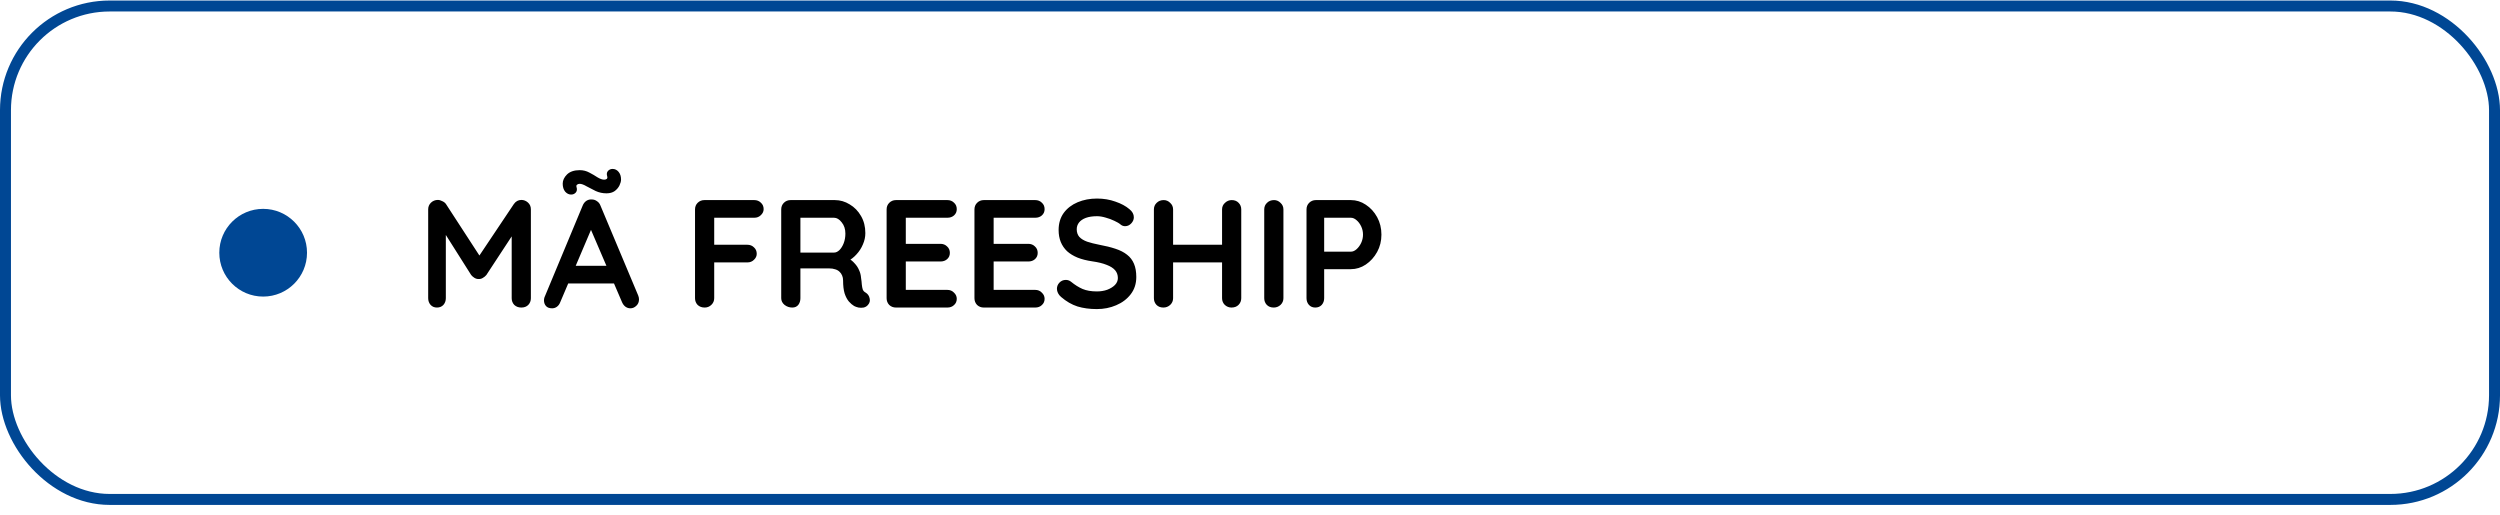
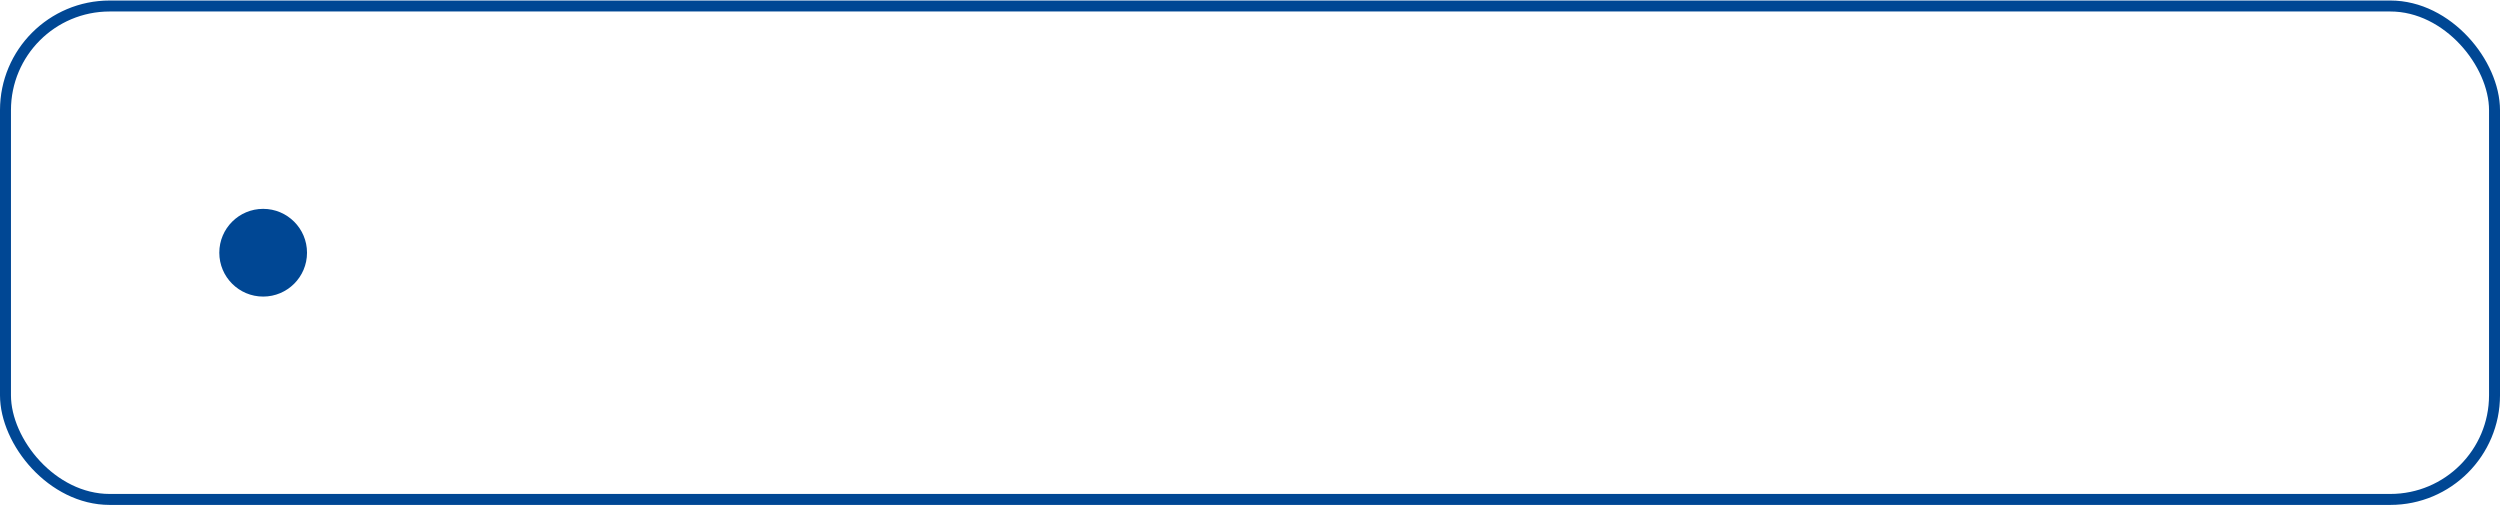
<svg xmlns="http://www.w3.org/2000/svg" width="228" height="47" viewBox="0 0 228 47" fill="none">
  <rect x="0.5" y="0.548" width="227" height="45" rx="9.5" stroke="#004794" />
  <circle cx="24" cy="23.048" r="4" fill="#004794" />
-   <path d="M39.932 18.234C40.063 18.234 40.198 18.272 40.338 18.346C40.487 18.412 40.599 18.5 40.674 18.612L44.076 23.848L43.376 23.82L46.862 18.612C47.039 18.36 47.268 18.234 47.548 18.234C47.772 18.234 47.973 18.314 48.15 18.472C48.327 18.631 48.416 18.836 48.416 19.088V27.194C48.416 27.437 48.337 27.642 48.178 27.81C48.019 27.969 47.809 28.048 47.548 28.048C47.287 28.048 47.072 27.969 46.904 27.81C46.745 27.642 46.666 27.437 46.666 27.194V20.6L47.212 20.726L44.356 25.08C44.272 25.183 44.165 25.272 44.034 25.346C43.913 25.421 43.787 25.454 43.656 25.444C43.535 25.454 43.409 25.421 43.278 25.346C43.157 25.272 43.054 25.183 42.97 25.08L40.296 20.852L40.66 20.11V27.194C40.66 27.437 40.585 27.642 40.436 27.81C40.287 27.969 40.091 28.048 39.848 28.048C39.615 28.048 39.423 27.969 39.274 27.81C39.125 27.642 39.05 27.437 39.05 27.194V19.088C39.05 18.855 39.134 18.654 39.302 18.486C39.479 18.318 39.689 18.234 39.932 18.234ZM54.119 20.446L51.095 27.558C51.029 27.736 50.927 27.876 50.787 27.978C50.656 28.072 50.511 28.118 50.353 28.118C50.101 28.118 49.914 28.048 49.793 27.908C49.671 27.768 49.611 27.596 49.611 27.39C49.611 27.306 49.625 27.218 49.653 27.124L53.139 18.752C53.213 18.566 53.325 18.421 53.475 18.318C53.633 18.216 53.801 18.174 53.979 18.192C54.147 18.192 54.301 18.244 54.441 18.346C54.59 18.44 54.697 18.575 54.763 18.752L58.207 26.956C58.253 27.078 58.277 27.19 58.277 27.292C58.277 27.544 58.193 27.745 58.025 27.894C57.866 28.044 57.689 28.118 57.493 28.118C57.325 28.118 57.171 28.067 57.031 27.964C56.9 27.862 56.797 27.722 56.723 27.544L53.713 20.53L54.119 20.446ZM51.529 25.85L52.299 24.24H56.079L56.345 25.85H51.529ZM52.089 17.744C51.883 17.744 51.701 17.656 51.543 17.478C51.393 17.292 51.319 17.049 51.319 16.75C51.319 16.452 51.449 16.172 51.711 15.91C51.981 15.649 52.369 15.518 52.873 15.518C53.19 15.518 53.484 15.593 53.755 15.742C54.025 15.882 54.273 16.027 54.497 16.176C54.73 16.316 54.931 16.386 55.099 16.386C55.201 16.386 55.281 16.363 55.337 16.316C55.393 16.26 55.407 16.186 55.379 16.092C55.313 15.878 55.337 15.71 55.449 15.588C55.561 15.467 55.701 15.406 55.869 15.406C56.083 15.406 56.265 15.495 56.415 15.672C56.564 15.85 56.639 16.083 56.639 16.372C56.639 16.531 56.592 16.708 56.499 16.904C56.405 17.1 56.261 17.273 56.065 17.422C55.869 17.562 55.617 17.632 55.309 17.632C54.963 17.632 54.637 17.562 54.329 17.422C54.021 17.273 53.741 17.128 53.489 16.988C53.237 16.839 53.027 16.764 52.859 16.764C52.765 16.764 52.686 16.792 52.621 16.848C52.565 16.895 52.551 16.965 52.579 17.058C52.644 17.264 52.621 17.432 52.509 17.562C52.397 17.684 52.257 17.744 52.089 17.744ZM64.268 28.048C64.007 28.048 63.792 27.969 63.624 27.81C63.465 27.642 63.386 27.437 63.386 27.194V19.102C63.386 18.86 63.465 18.659 63.624 18.5C63.792 18.332 63.997 18.248 64.24 18.248H68.79C69.033 18.248 69.233 18.328 69.392 18.486C69.56 18.636 69.644 18.832 69.644 19.074C69.644 19.28 69.56 19.462 69.392 19.62C69.233 19.779 69.033 19.858 68.79 19.858H65.01L65.136 19.69V22.504L65.038 22.322H68.16C68.403 22.322 68.603 22.402 68.762 22.56C68.93 22.71 69.014 22.906 69.014 23.148C69.014 23.354 68.93 23.536 68.762 23.694C68.603 23.853 68.403 23.932 68.16 23.932H65.01L65.136 23.806V27.194C65.136 27.437 65.047 27.642 64.87 27.81C64.702 27.969 64.501 28.048 64.268 28.048ZM72.255 28.048C71.994 28.048 71.761 27.969 71.555 27.81C71.35 27.642 71.247 27.437 71.247 27.194V19.102C71.247 18.86 71.327 18.659 71.485 18.5C71.653 18.332 71.859 18.248 72.101 18.248H76.133C76.619 18.248 77.071 18.379 77.491 18.64C77.921 18.892 78.266 19.247 78.527 19.704C78.789 20.152 78.919 20.67 78.919 21.258C78.919 21.613 78.845 21.958 78.695 22.294C78.555 22.63 78.359 22.934 78.107 23.204C77.865 23.475 77.589 23.685 77.281 23.834L77.295 23.512C77.557 23.652 77.771 23.82 77.939 24.016C78.117 24.203 78.252 24.408 78.345 24.632C78.448 24.847 78.509 25.08 78.527 25.332C78.565 25.566 78.588 25.771 78.597 25.948C78.616 26.126 78.644 26.275 78.681 26.396C78.728 26.518 78.812 26.611 78.933 26.676C79.139 26.798 79.265 26.975 79.311 27.208C79.367 27.432 79.316 27.633 79.157 27.81C79.055 27.932 78.924 28.011 78.765 28.048C78.607 28.076 78.448 28.076 78.289 28.048C78.131 28.011 78 27.964 77.897 27.908C77.739 27.815 77.58 27.68 77.421 27.502C77.263 27.316 77.132 27.068 77.029 26.76C76.936 26.452 76.889 26.056 76.889 25.57C76.889 25.412 76.861 25.267 76.805 25.136C76.749 24.996 76.67 24.88 76.567 24.786C76.465 24.684 76.334 24.609 76.175 24.562C76.017 24.506 75.83 24.478 75.615 24.478H72.787L72.997 24.156V27.194C72.997 27.437 72.932 27.642 72.801 27.81C72.671 27.969 72.489 28.048 72.255 28.048ZM72.801 23.036H76.063C76.231 23.036 76.395 22.962 76.553 22.812C76.712 22.654 76.843 22.444 76.945 22.182C77.048 21.912 77.099 21.618 77.099 21.3C77.099 20.89 76.987 20.549 76.763 20.278C76.549 19.998 76.315 19.858 76.063 19.858H72.829L72.997 19.41V23.372L72.801 23.036ZM81.713 18.248H86.403C86.645 18.248 86.846 18.328 87.005 18.486C87.173 18.636 87.257 18.832 87.257 19.074C87.257 19.308 87.173 19.499 87.005 19.648C86.846 19.788 86.645 19.858 86.403 19.858H82.483L82.609 19.62V22.35L82.497 22.238H85.773C86.015 22.238 86.216 22.318 86.375 22.476C86.543 22.626 86.627 22.822 86.627 23.064C86.627 23.298 86.543 23.489 86.375 23.638C86.216 23.778 86.015 23.848 85.773 23.848H82.539L82.609 23.736V26.564L82.497 26.438H86.403C86.645 26.438 86.846 26.522 87.005 26.69C87.173 26.849 87.257 27.036 87.257 27.25C87.257 27.484 87.173 27.675 87.005 27.824C86.846 27.974 86.645 28.048 86.403 28.048H81.713C81.47 28.048 81.265 27.969 81.097 27.81C80.938 27.642 80.859 27.437 80.859 27.194V19.102C80.859 18.86 80.938 18.659 81.097 18.5C81.265 18.332 81.47 18.248 81.713 18.248ZM89.724 18.248H94.414C94.657 18.248 94.858 18.328 95.016 18.486C95.184 18.636 95.268 18.832 95.268 19.074C95.268 19.308 95.184 19.499 95.016 19.648C94.858 19.788 94.657 19.858 94.414 19.858H90.494L90.62 19.62V22.35L90.508 22.238H93.784C94.027 22.238 94.228 22.318 94.386 22.476C94.554 22.626 94.638 22.822 94.638 23.064C94.638 23.298 94.554 23.489 94.386 23.638C94.228 23.778 94.027 23.848 93.784 23.848H90.55L90.62 23.736V26.564L90.508 26.438H94.414C94.657 26.438 94.858 26.522 95.016 26.69C95.184 26.849 95.268 27.036 95.268 27.25C95.268 27.484 95.184 27.675 95.016 27.824C94.858 27.974 94.657 28.048 94.414 28.048H89.724C89.482 28.048 89.276 27.969 89.108 27.81C88.95 27.642 88.87 27.437 88.87 27.194V19.102C88.87 18.86 88.95 18.659 89.108 18.5C89.276 18.332 89.482 18.248 89.724 18.248ZM100.032 28.188C99.379 28.188 98.791 28.109 98.268 27.95C97.745 27.782 97.246 27.493 96.77 27.082C96.649 26.98 96.555 26.863 96.49 26.732C96.425 26.602 96.392 26.471 96.392 26.34C96.392 26.126 96.467 25.939 96.616 25.78C96.775 25.612 96.971 25.528 97.204 25.528C97.381 25.528 97.54 25.584 97.68 25.696C98.035 25.986 98.385 26.205 98.73 26.354C99.085 26.504 99.519 26.578 100.032 26.578C100.377 26.578 100.695 26.527 100.984 26.424C101.273 26.312 101.507 26.168 101.684 25.99C101.861 25.804 101.95 25.594 101.95 25.36C101.95 25.08 101.866 24.842 101.698 24.646C101.53 24.45 101.273 24.287 100.928 24.156C100.583 24.016 100.144 23.909 99.612 23.834C99.108 23.76 98.665 23.648 98.282 23.498C97.899 23.34 97.577 23.144 97.316 22.91C97.064 22.668 96.873 22.388 96.742 22.07C96.611 21.744 96.546 21.38 96.546 20.978C96.546 20.372 96.7 19.854 97.008 19.424C97.325 18.995 97.75 18.668 98.282 18.444C98.814 18.22 99.402 18.108 100.046 18.108C100.653 18.108 101.213 18.202 101.726 18.388C102.249 18.566 102.673 18.794 103 19.074C103.271 19.289 103.406 19.536 103.406 19.816C103.406 20.022 103.327 20.208 103.168 20.376C103.009 20.544 102.823 20.628 102.608 20.628C102.468 20.628 102.342 20.586 102.23 20.502C102.081 20.372 101.88 20.25 101.628 20.138C101.376 20.017 101.11 19.919 100.83 19.844C100.55 19.76 100.289 19.718 100.046 19.718C99.645 19.718 99.304 19.77 99.024 19.872C98.753 19.975 98.548 20.115 98.408 20.292C98.268 20.47 98.198 20.675 98.198 20.908C98.198 21.188 98.277 21.422 98.436 21.608C98.604 21.786 98.842 21.93 99.15 22.042C99.458 22.145 99.827 22.238 100.256 22.322C100.816 22.425 101.306 22.546 101.726 22.686C102.155 22.826 102.51 23.008 102.79 23.232C103.07 23.447 103.28 23.722 103.42 24.058C103.56 24.385 103.63 24.786 103.63 25.262C103.63 25.869 103.462 26.392 103.126 26.83C102.79 27.269 102.347 27.605 101.796 27.838C101.255 28.072 100.667 28.188 100.032 28.188ZM106.132 18.248C106.356 18.248 106.552 18.332 106.72 18.5C106.897 18.659 106.986 18.86 106.986 19.102V27.194C106.986 27.437 106.897 27.642 106.72 27.81C106.542 27.969 106.337 28.048 106.104 28.048C105.842 28.048 105.632 27.969 105.474 27.81C105.315 27.642 105.236 27.437 105.236 27.194V19.102C105.236 18.86 105.32 18.659 105.488 18.5C105.656 18.332 105.87 18.248 106.132 18.248ZM112.334 18.248C112.595 18.248 112.805 18.332 112.964 18.5C113.122 18.659 113.202 18.86 113.202 19.102V27.194C113.202 27.437 113.118 27.642 112.95 27.81C112.791 27.969 112.576 28.048 112.306 28.048C112.082 28.048 111.881 27.969 111.704 27.81C111.536 27.642 111.452 27.437 111.452 27.194V19.102C111.452 18.86 111.54 18.659 111.718 18.5C111.895 18.332 112.1 18.248 112.334 18.248ZM106.09 22.322H112.334V23.932H106.09V22.322ZM117.048 27.194C117.048 27.437 116.959 27.642 116.782 27.81C116.605 27.969 116.399 28.048 116.166 28.048C115.905 28.048 115.695 27.969 115.536 27.81C115.377 27.642 115.298 27.437 115.298 27.194V19.102C115.298 18.86 115.382 18.659 115.55 18.5C115.718 18.332 115.933 18.248 116.194 18.248C116.418 18.248 116.614 18.332 116.782 18.5C116.959 18.659 117.048 18.86 117.048 19.102V27.194ZM123.2 18.248C123.685 18.248 124.138 18.388 124.558 18.668C124.987 18.948 125.332 19.326 125.594 19.802C125.855 20.278 125.986 20.81 125.986 21.398C125.986 21.977 125.855 22.504 125.594 22.98C125.332 23.456 124.987 23.839 124.558 24.128C124.138 24.408 123.685 24.548 123.2 24.548H120.624L120.764 24.296V27.194C120.764 27.437 120.689 27.642 120.54 27.81C120.39 27.969 120.194 28.048 119.952 28.048C119.718 28.048 119.527 27.969 119.378 27.81C119.228 27.642 119.154 27.437 119.154 27.194V19.102C119.154 18.86 119.233 18.659 119.392 18.5C119.56 18.332 119.765 18.248 120.008 18.248H123.2ZM123.2 22.952C123.377 22.952 123.55 22.878 123.718 22.728C123.886 22.579 124.026 22.388 124.138 22.154C124.25 21.912 124.306 21.66 124.306 21.398C124.306 21.128 124.25 20.876 124.138 20.642C124.026 20.409 123.886 20.222 123.718 20.082C123.55 19.933 123.377 19.858 123.2 19.858H120.596L120.764 19.606V23.176L120.61 22.952H123.2Z" fill="black" />
</svg>